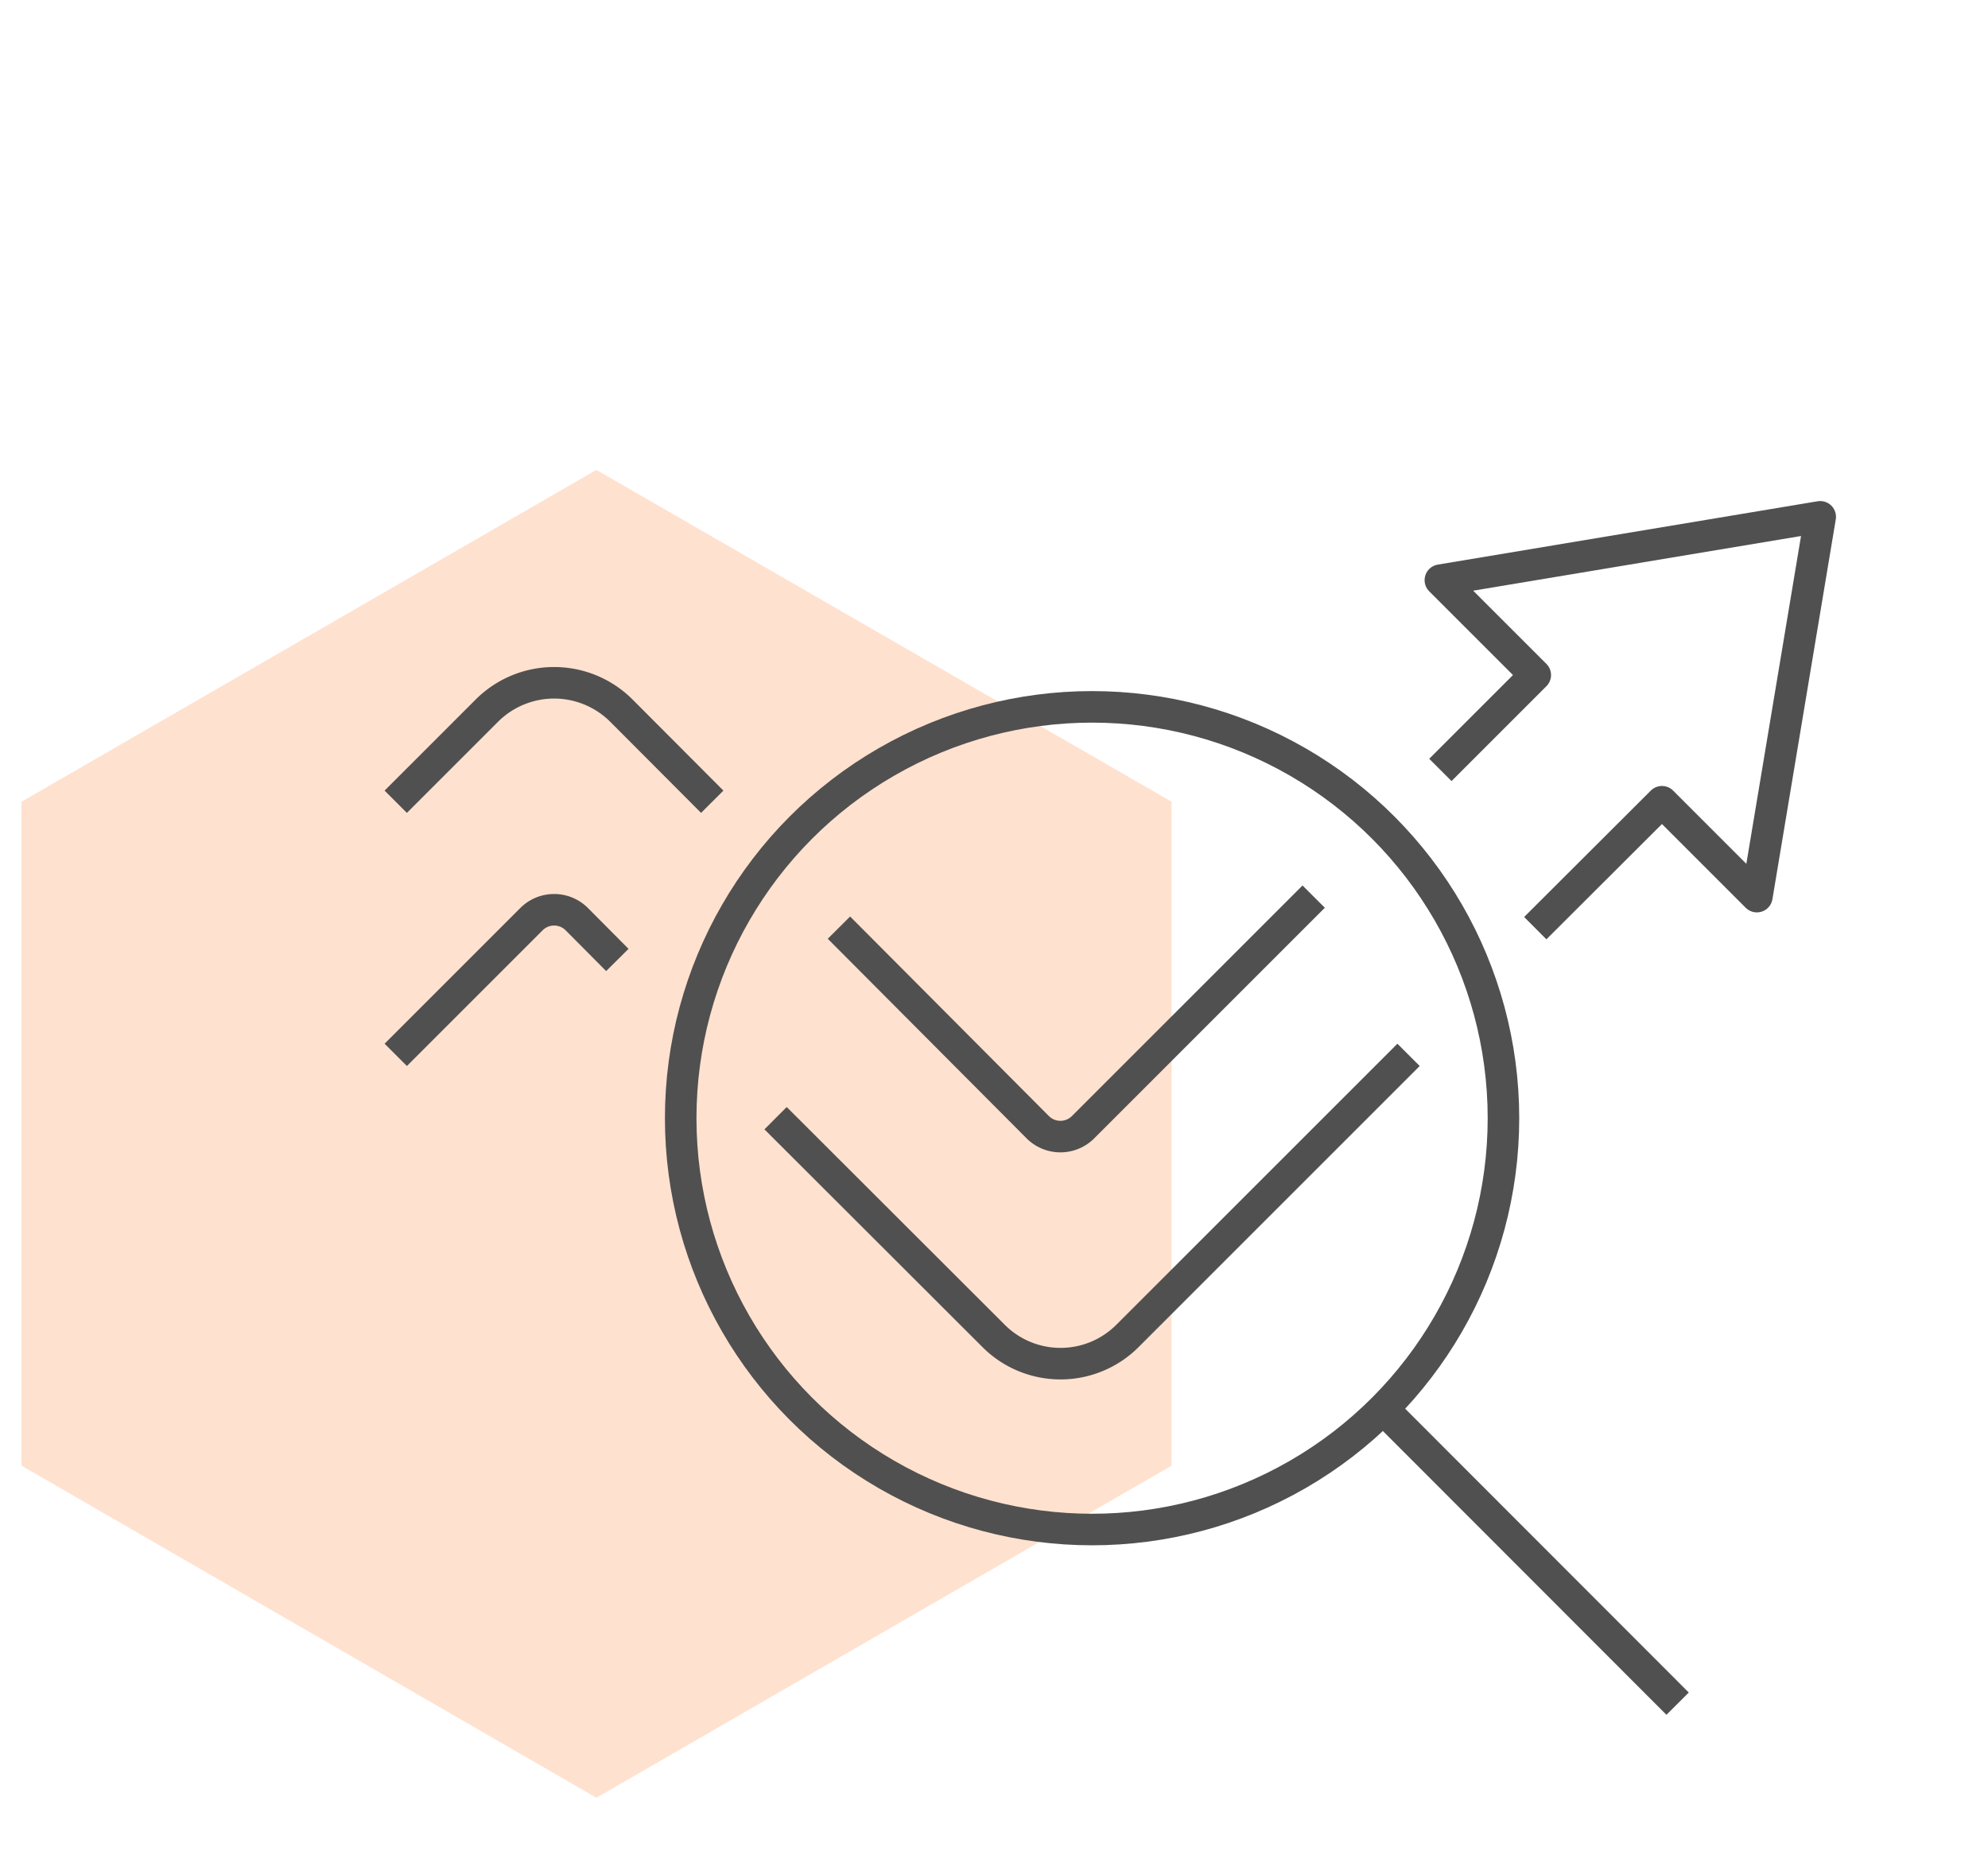
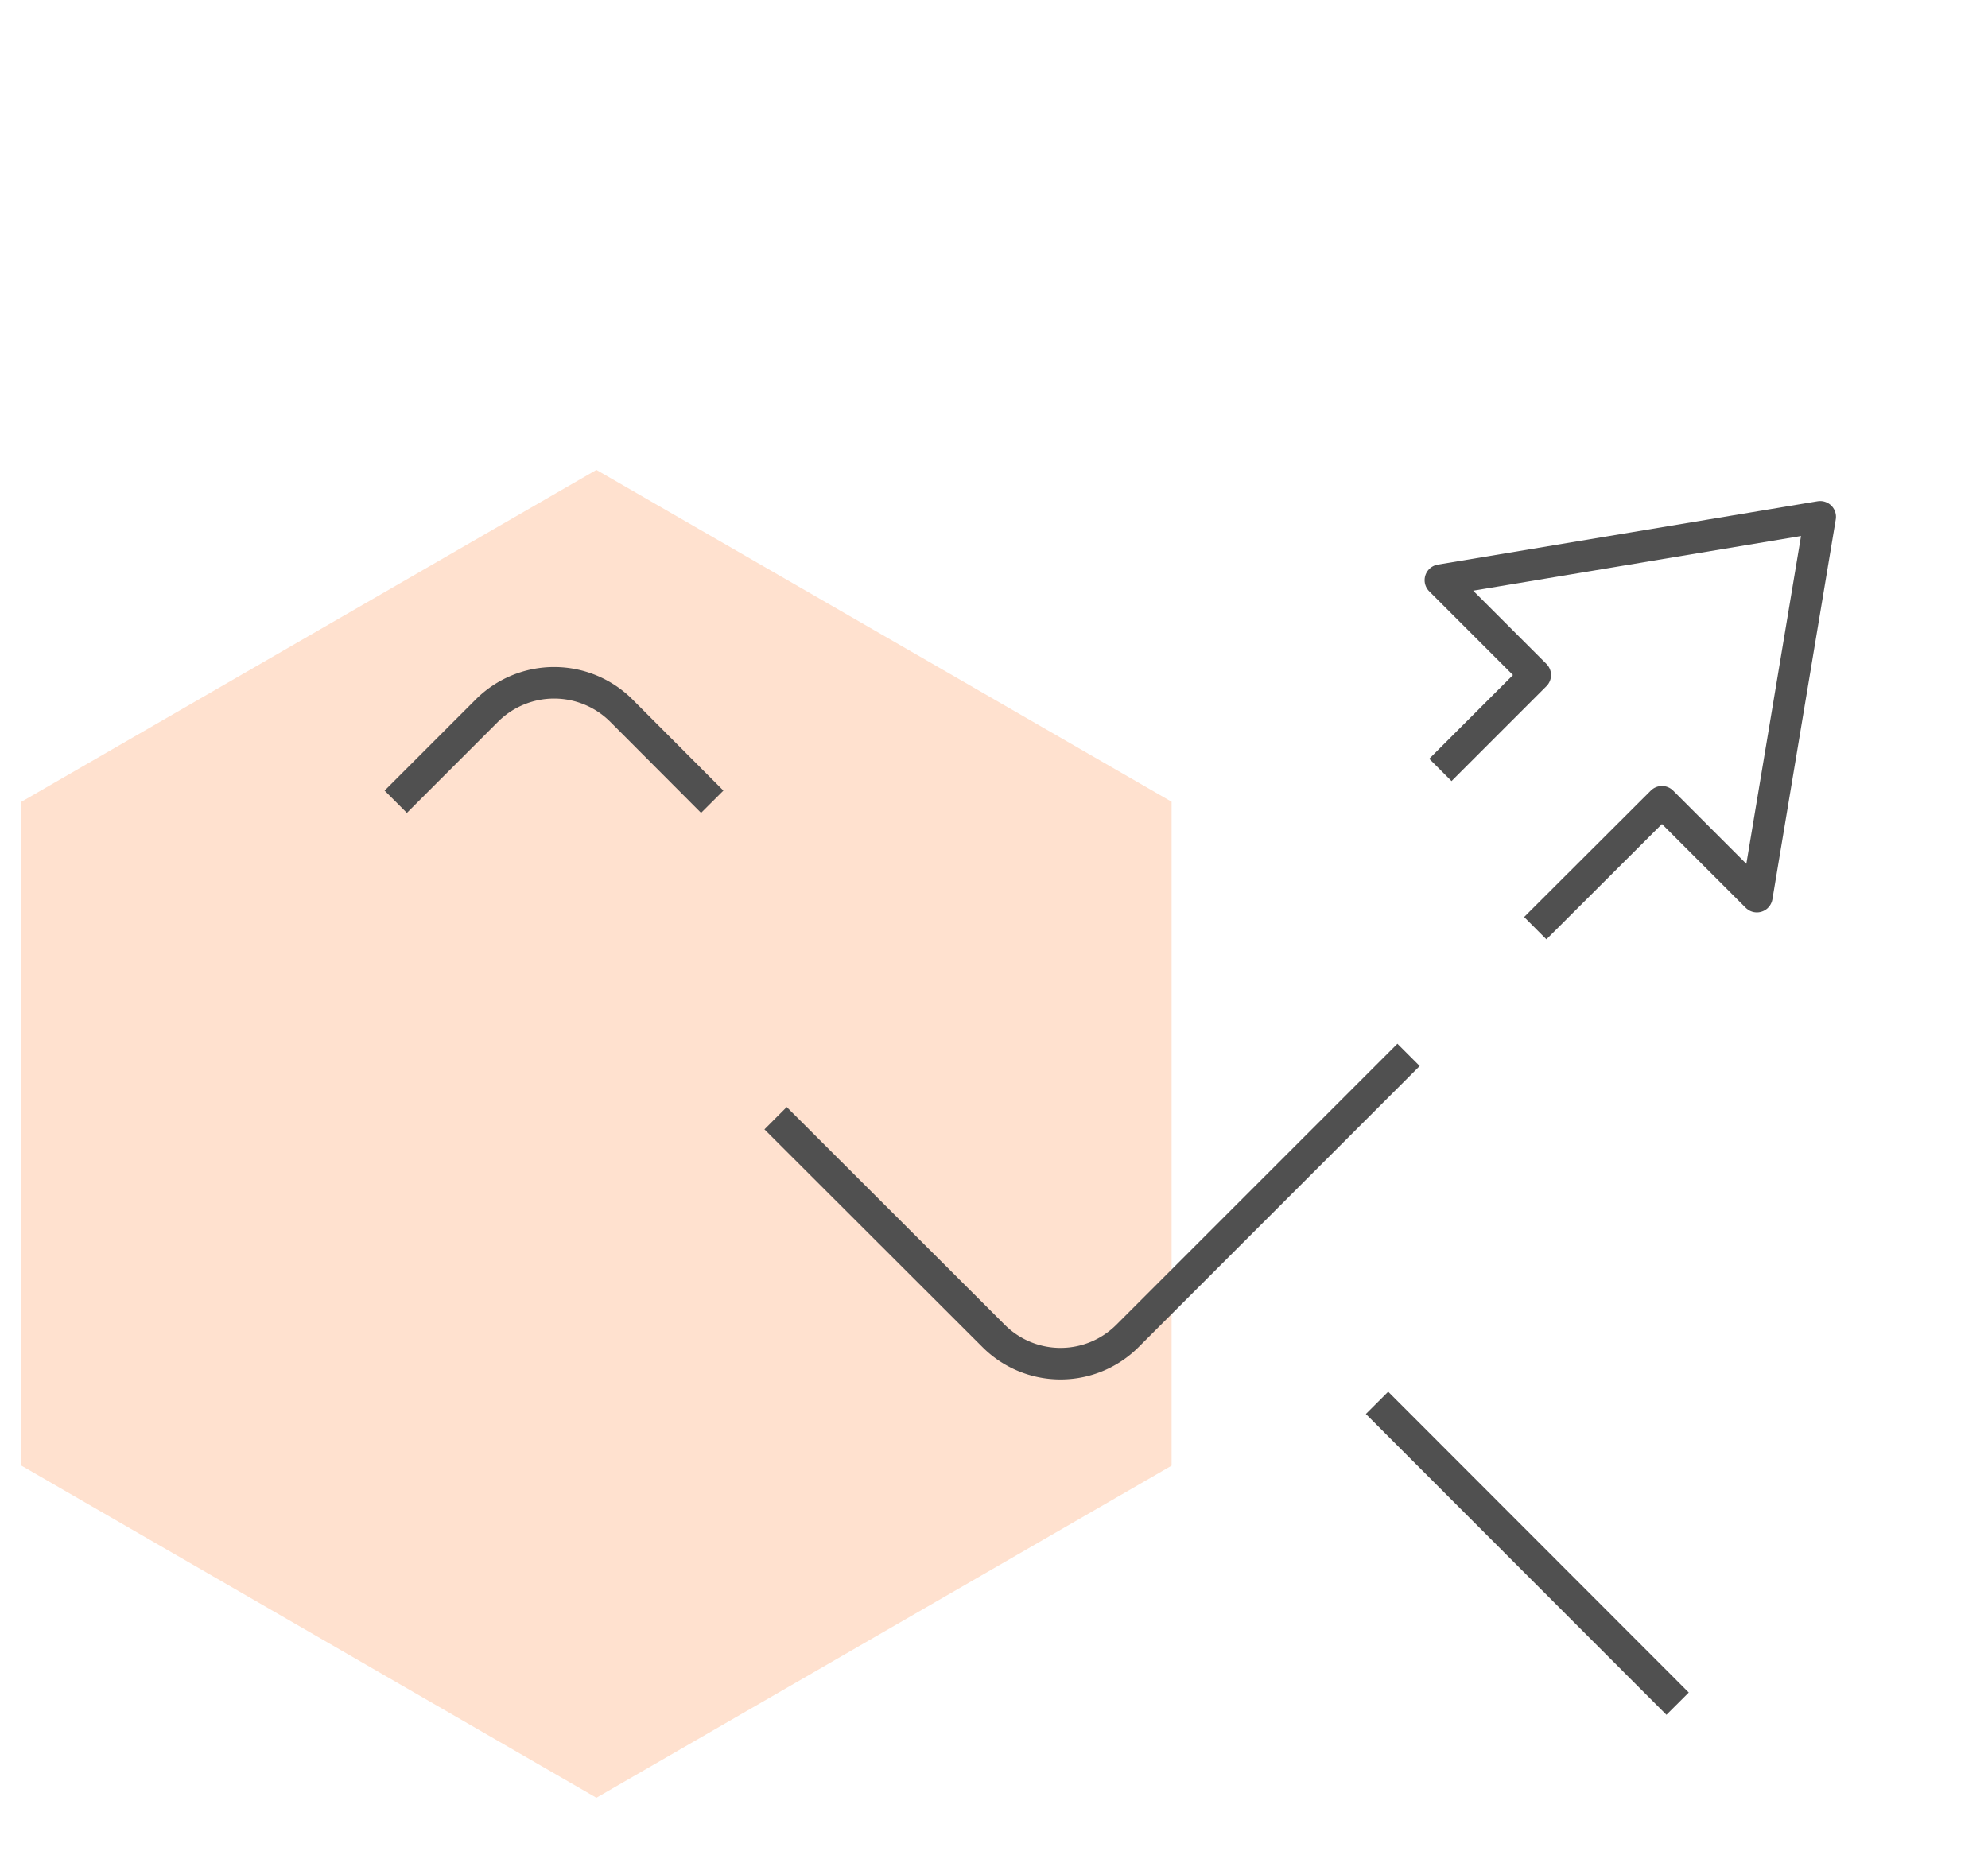
<svg xmlns="http://www.w3.org/2000/svg" viewBox="0 0 75 70">
  <defs>
    <style>.a{fill:#ff6a13;opacity:0.2;}.b{fill:none;stroke:#505050;stroke-linejoin:round;stroke-width:1.19px;}</style>
  </defs>
  <title>Artboard 2</title>
  <polygon class="a" points="22.5 17.73 0.81 30.25 0.81 55.3 22.5 67.83 44.2 55.3 44.2 30.25 22.5 17.73" />
  <polyline class="b" points="57.92 35.02 62.7 30.25 66.28 33.83 68.67 19.5 54.34 21.89 57.92 25.47 54.34 29.05" />
-   <circle class="b" cx="41.2" cy="42.19" r="15.52" />
  <line class="b" x1="51.95" y1="52.93" x2="63.29" y2="64.28" />
-   <path class="b" d="M49.56,33.83l-8.71,8.71a1.21,1.21,0,0,1-1.69,0L31.65,35" />
  <path class="b" d="M53.14,39.8,42.54,50.4a3.57,3.57,0,0,1-5.06,0l-8.22-8.21" />
  <path class="b" d="M26.87,30.25l-3.43-3.44a3.59,3.59,0,0,0-5.07,0l-3.44,3.44" />
-   <path class="b" d="M23.29,36.22l-1.54-1.55a1.21,1.21,0,0,0-1.69,0L14.93,39.8" />
</svg>